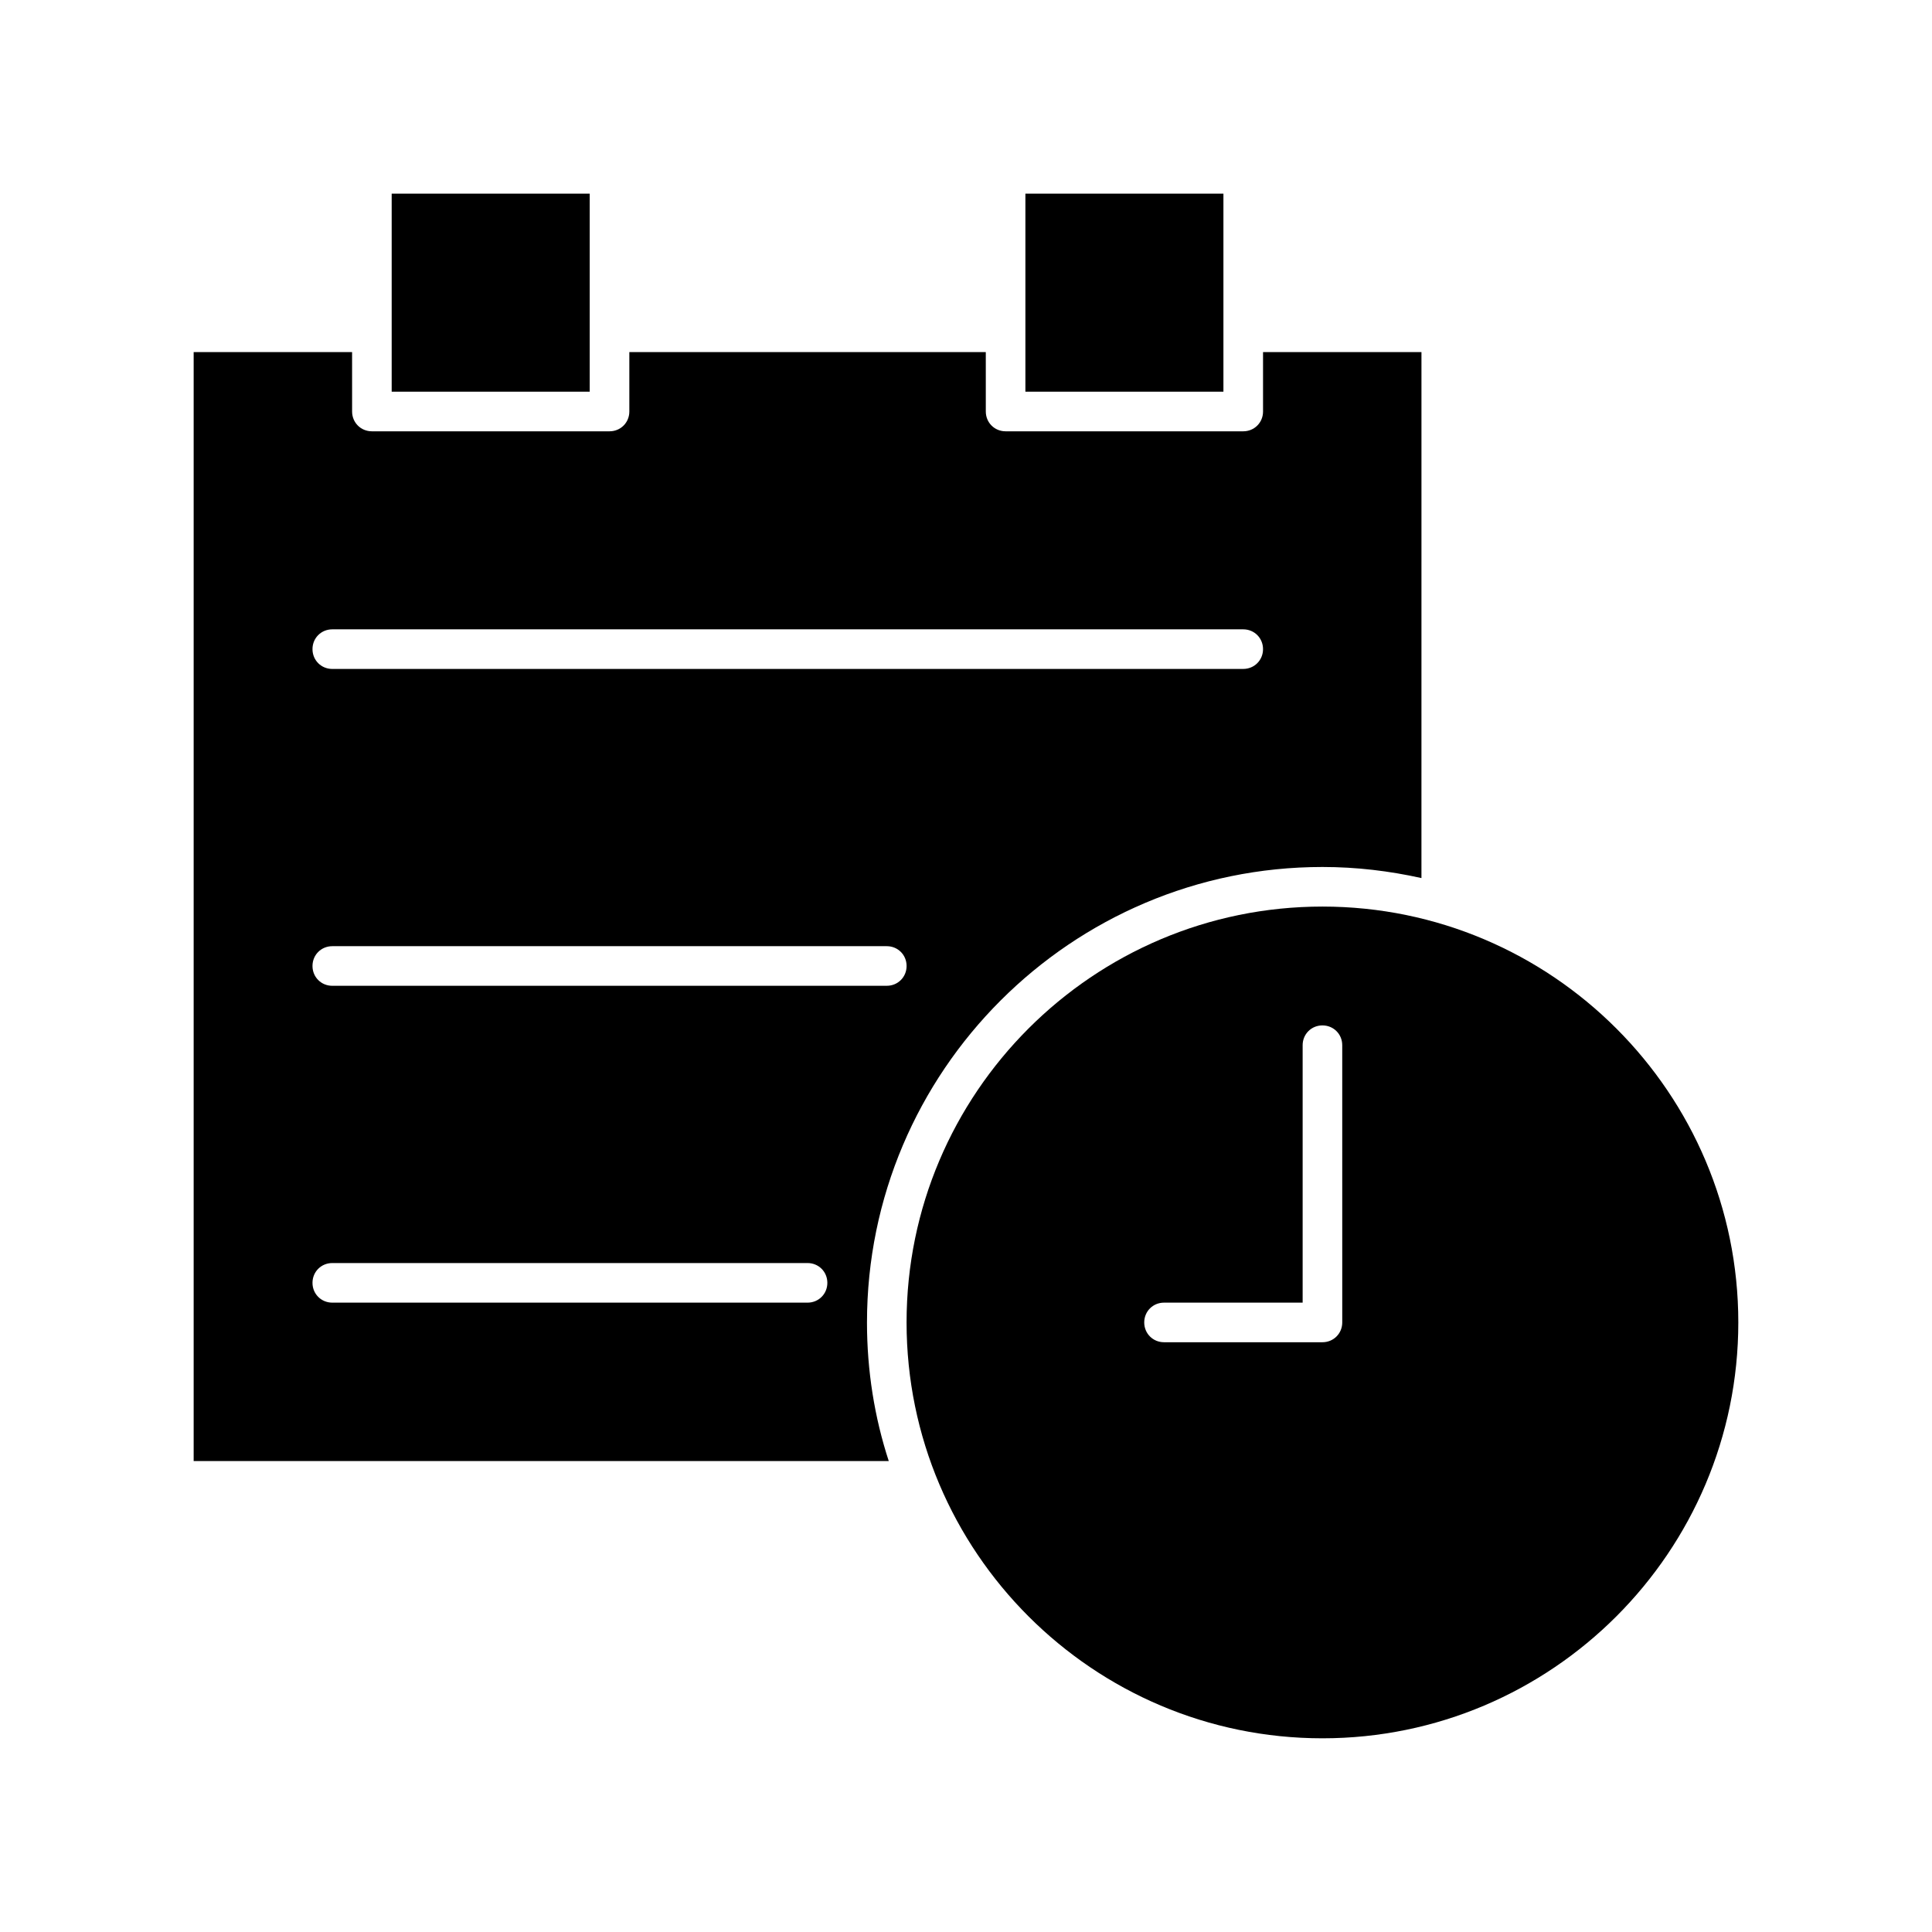
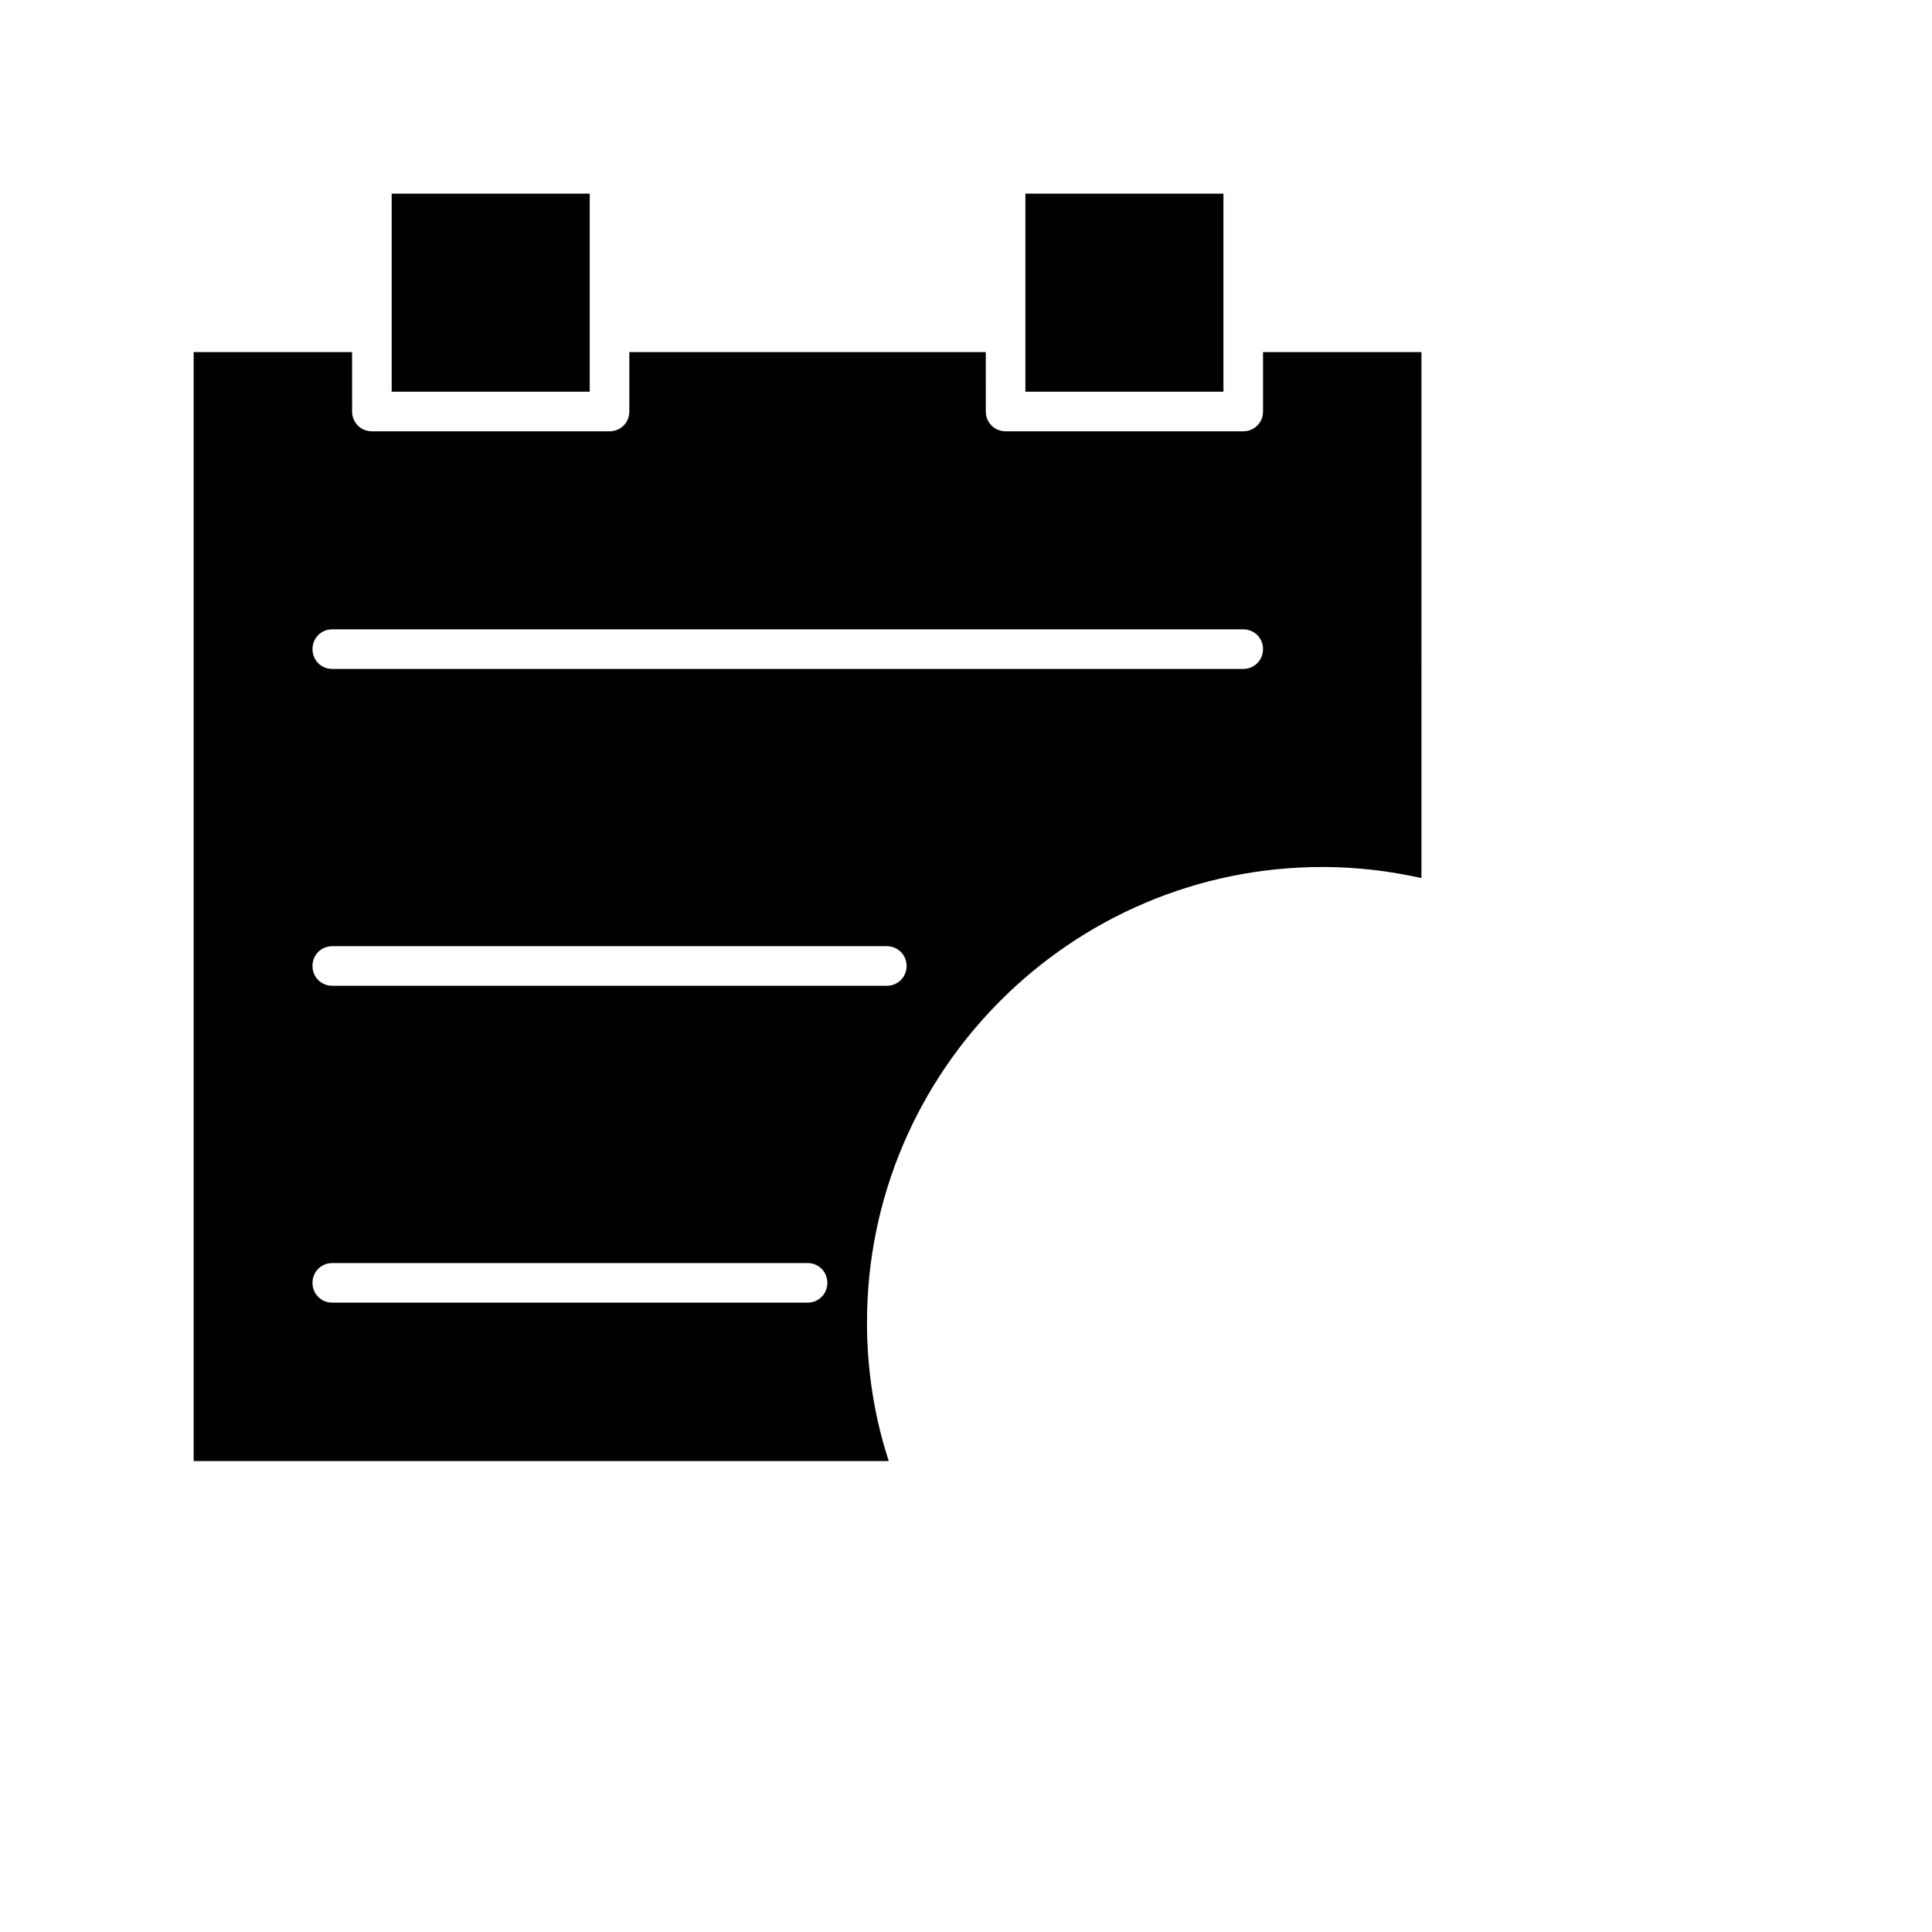
<svg xmlns="http://www.w3.org/2000/svg" fill="#000000" width="800px" height="800px" version="1.1" viewBox="144 144 512 512">
  <g>
    <path d="m415.74 195.32h52.48v52.48h-52.48z" />
-     <path d="m494.46 384.25c-60.773 0-110.21 49.438-110.21 110.21 0 60.773 49.438 110.21 110.21 110.21 60.773 0 110.21-49.438 110.21-110.21 0-60.77-49.438-110.21-110.21-110.21zm5.25 110.21c0 2.938-2.309 5.246-5.246 5.246h-41.984c-2.938 0-5.246-2.309-5.246-5.246s2.309-5.246 5.246-5.246h36.734v-68.223c0-2.938 2.309-5.246 5.246-5.246s5.246 2.309 5.246 5.246z" />
    <path d="m373.76 494.46c0-66.543 54.16-120.7 120.7-120.7 9.027 0 17.738 1.051 26.238 2.938l0.004-139.39h-41.984v15.746c0 2.938-2.309 5.246-5.246 5.246h-62.977c-2.938 0-5.246-2.309-5.246-5.246l-0.004-15.746h-94.465v15.746c0 2.938-2.309 5.246-5.246 5.246h-62.977c-2.938 0-5.246-2.309-5.246-5.246l-0.004-15.746h-41.984v293.89h184.21c-3.777-11.547-5.773-23.93-5.773-36.738zm-141.7-183.68h241.41c2.938 0 5.246 2.309 5.246 5.246s-2.309 5.246-5.246 5.246l-241.41 0.004c-2.938 0-5.246-2.309-5.246-5.246-0.004-2.941 2.309-5.25 5.246-5.25zm0 83.969h146.95c2.938 0 5.246 2.309 5.246 5.246s-2.309 5.246-5.246 5.246l-146.95 0.004c-2.938 0-5.246-2.309-5.246-5.246-0.004-2.941 2.309-5.25 5.246-5.25zm125.95 94.465h-125.95c-2.938 0-5.246-2.309-5.246-5.246s2.309-5.246 5.246-5.246h125.95c2.938 0 5.246 2.309 5.246 5.246s-2.309 5.246-5.246 5.246z" />
    <path d="m247.8 195.32h52.48v52.48h-52.48z" />
  </g>
</svg>